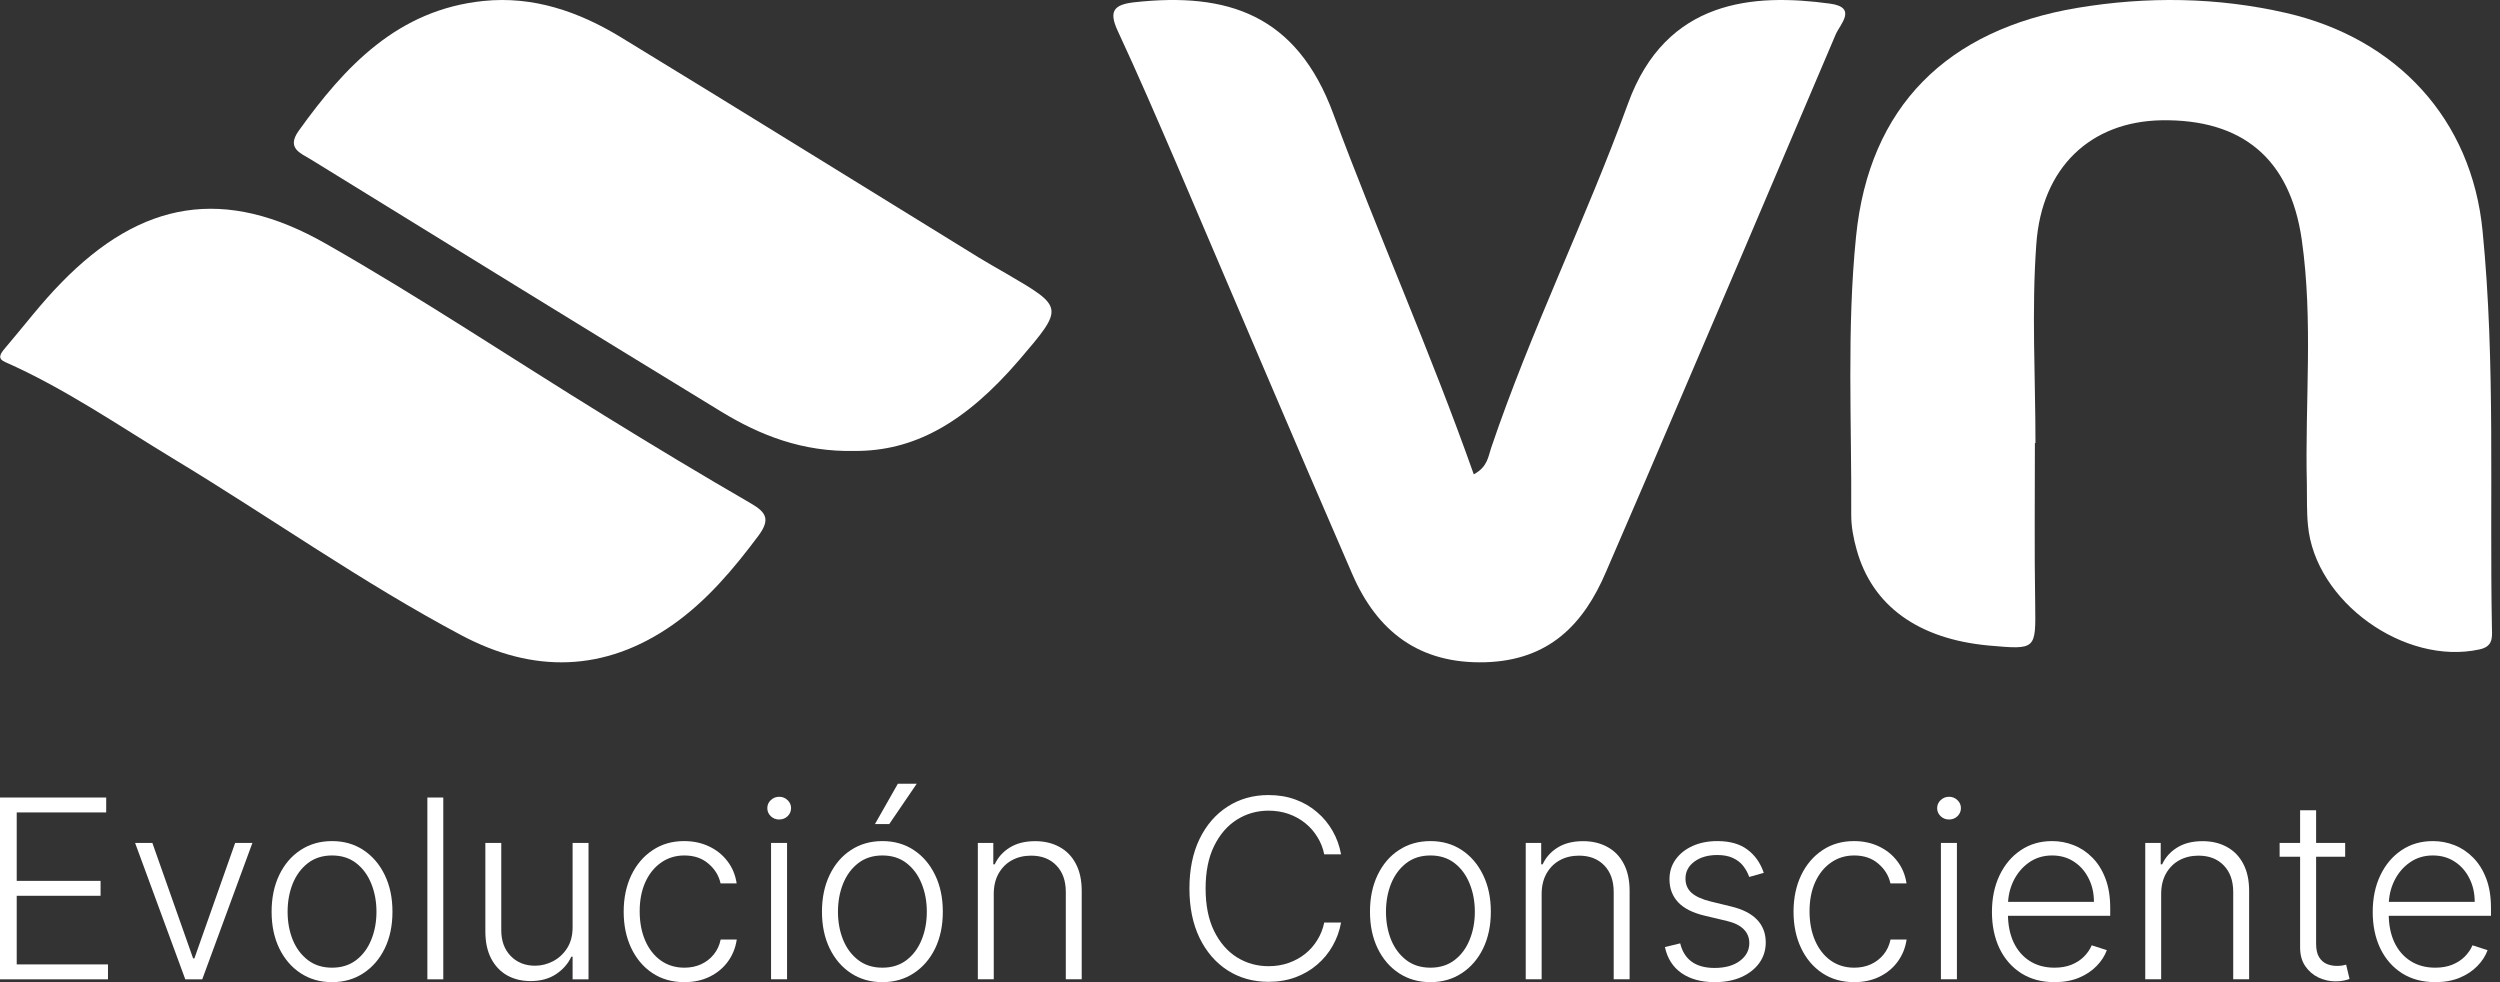
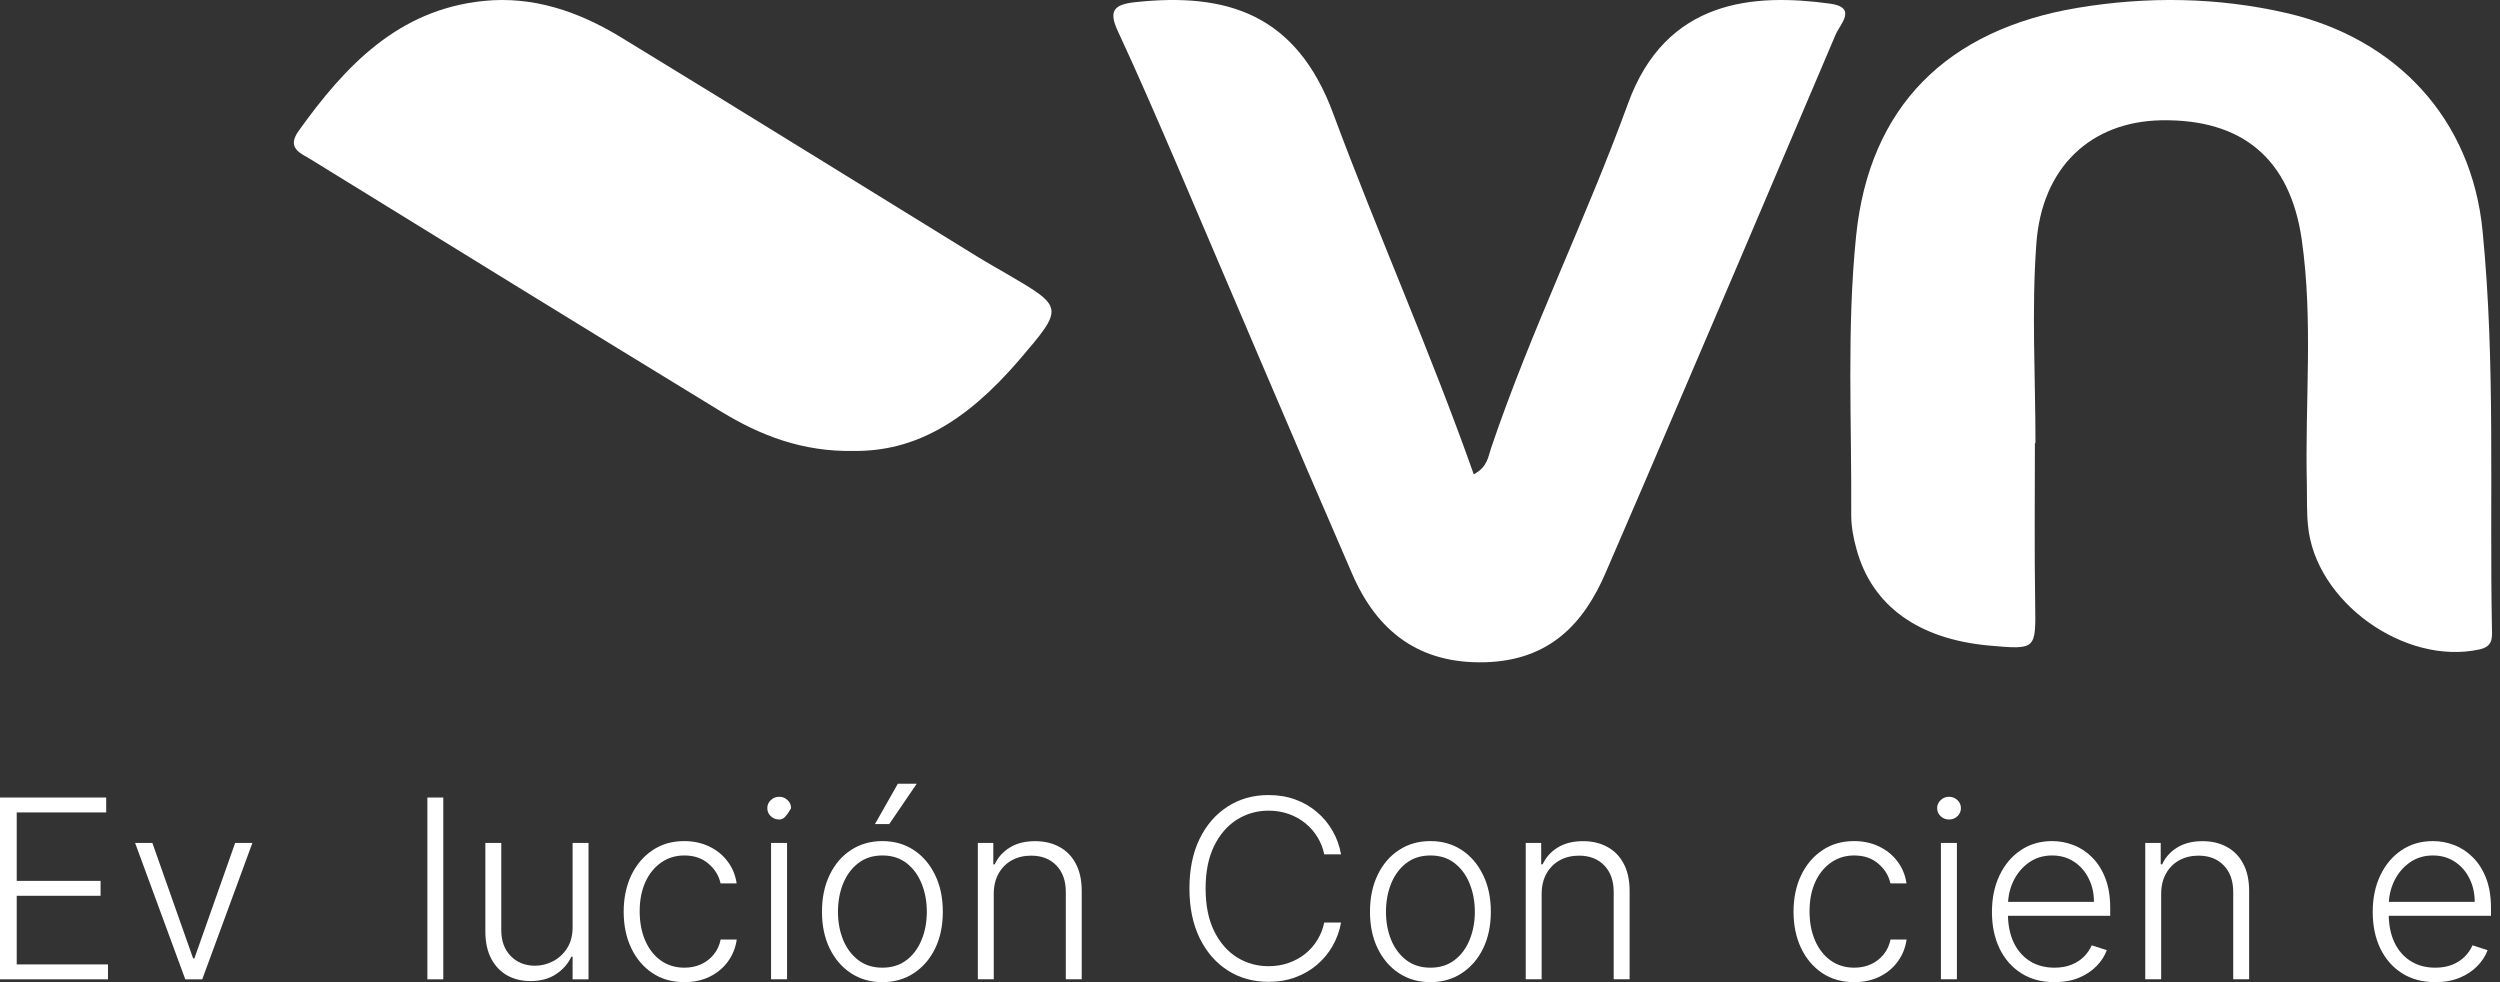
<svg xmlns="http://www.w3.org/2000/svg" width="140" height="55" viewBox="0 0 140 55" fill="none">
  <rect x="0" y="0" width="140" height="55" fill="#333333" stroke="none" />
  <path d="M136.376 55C135.659 55 135.038 54.834 134.514 54.503C133.99 54.168 133.585 53.706 133.298 53.116C133.014 52.523 132.872 51.84 132.872 51.068C132.872 50.299 133.014 49.616 133.298 49.02C133.585 48.42 133.98 47.951 134.484 47.613C134.991 47.271 135.577 47.101 136.241 47.101C136.658 47.101 137.06 47.177 137.448 47.329C137.835 47.479 138.182 47.709 138.489 48.02C138.799 48.329 139.044 48.718 139.225 49.189C139.405 49.656 139.495 50.209 139.495 50.849V51.286H133.488V50.506H138.584C138.584 50.016 138.484 49.575 138.284 49.184C138.087 48.789 137.811 48.478 137.458 48.249C137.107 48.02 136.702 47.906 136.241 47.906C135.754 47.906 135.325 48.035 134.955 48.294C134.584 48.552 134.294 48.894 134.084 49.318C133.877 49.742 133.771 50.206 133.768 50.71V51.177C133.768 51.784 133.873 52.314 134.084 52.768C134.297 53.219 134.599 53.568 134.99 53.817C135.38 54.065 135.842 54.19 136.376 54.19C136.74 54.19 137.059 54.133 137.332 54.021C137.609 53.908 137.841 53.757 138.028 53.568C138.218 53.376 138.362 53.166 138.459 52.937L139.305 53.21C139.188 53.532 138.996 53.828 138.729 54.1C138.465 54.372 138.135 54.591 137.738 54.756C137.344 54.919 136.89 55 136.376 55Z" fill="white" />
-   <path d="M131.329 47.205V47.976H127.659V47.205H131.329ZM128.806 45.376H129.702V52.848C129.702 53.166 129.757 53.416 129.867 53.598C129.977 53.777 130.12 53.905 130.297 53.981C130.474 54.054 130.663 54.09 130.863 54.09C130.98 54.09 131.08 54.084 131.163 54.071C131.247 54.054 131.32 54.037 131.384 54.021L131.574 54.821C131.487 54.854 131.38 54.884 131.253 54.911C131.127 54.941 130.97 54.955 130.783 54.955C130.456 54.955 130.14 54.884 129.837 54.742C129.536 54.599 129.289 54.387 129.096 54.105C128.902 53.824 128.806 53.474 128.806 53.056V45.376Z" fill="white" />
  <path d="M121.025 50.068V54.84H120.134V47.205H121V48.403H121.08C121.26 48.012 121.54 47.699 121.921 47.463C122.305 47.224 122.779 47.105 123.343 47.105C123.86 47.105 124.314 47.213 124.704 47.428C125.098 47.641 125.403 47.954 125.62 48.368C125.841 48.782 125.951 49.291 125.951 49.894V54.84H125.06V49.949C125.06 49.322 124.883 48.827 124.529 48.462C124.179 48.098 123.708 47.916 123.117 47.916C122.714 47.916 122.355 48.002 122.041 48.174C121.727 48.346 121.479 48.595 121.295 48.92C121.115 49.241 121.025 49.624 121.025 50.068Z" fill="white" />
  <path d="M115.053 55C114.335 55 113.715 54.834 113.191 54.503C112.667 54.168 112.261 53.706 111.974 53.116C111.691 52.523 111.549 51.84 111.549 51.068C111.549 50.299 111.691 49.616 111.974 49.02C112.261 48.42 112.657 47.951 113.161 47.613C113.668 47.271 114.254 47.101 114.918 47.101C115.335 47.101 115.737 47.177 116.124 47.329C116.511 47.479 116.859 47.709 117.166 48.02C117.476 48.329 117.721 48.718 117.901 49.189C118.082 49.656 118.172 50.209 118.172 50.849V51.286H112.165V50.506H117.261C117.261 50.016 117.161 49.575 116.96 49.184C116.763 48.789 116.488 48.478 116.134 48.249C115.784 48.02 115.378 47.906 114.918 47.906C114.431 47.906 114.002 48.035 113.631 48.294C113.261 48.552 112.971 48.894 112.76 49.318C112.553 49.742 112.448 50.206 112.445 50.71V51.177C112.445 51.784 112.55 52.314 112.76 52.768C112.974 53.219 113.276 53.568 113.666 53.817C114.057 54.065 114.519 54.19 115.053 54.19C115.417 54.19 115.736 54.133 116.009 54.021C116.286 53.908 116.518 53.757 116.705 53.568C116.895 53.376 117.039 53.166 117.136 52.937L117.982 53.21C117.865 53.532 117.673 53.828 117.406 54.1C117.142 54.372 116.812 54.591 116.415 54.756C116.021 54.919 115.567 55 115.053 55Z" fill="white" />
  <path d="M108.691 54.84V47.204H109.587V54.84H108.691ZM109.146 45.892C108.963 45.892 108.806 45.831 108.676 45.708C108.546 45.582 108.48 45.431 108.48 45.256C108.48 45.08 108.546 44.931 108.676 44.808C108.806 44.682 108.963 44.619 109.146 44.619C109.33 44.619 109.487 44.682 109.617 44.808C109.747 44.931 109.812 45.08 109.812 45.256C109.812 45.431 109.747 45.582 109.617 45.708C109.487 45.831 109.33 45.892 109.146 45.892Z" fill="white" />
  <path d="M103.837 55C103.149 55 102.55 54.829 102.039 54.488C101.532 54.147 101.138 53.679 100.858 53.086C100.578 52.493 100.438 51.817 100.438 51.058C100.438 50.292 100.579 49.611 100.863 49.015C101.15 48.418 101.547 47.951 102.054 47.613C102.562 47.271 103.151 47.101 103.822 47.101C104.336 47.101 104.801 47.2 105.218 47.399C105.635 47.595 105.979 47.871 106.249 48.229C106.523 48.584 106.695 48.998 106.765 49.472H105.864C105.771 49.041 105.545 48.673 105.188 48.368C104.834 48.06 104.384 47.906 103.837 47.906C103.346 47.906 102.912 48.039 102.535 48.304C102.158 48.566 101.863 48.932 101.649 49.402C101.439 49.87 101.334 50.412 101.334 51.028C101.334 51.648 101.437 52.196 101.644 52.673C101.851 53.147 102.141 53.519 102.515 53.787C102.892 54.055 103.333 54.19 103.837 54.19C104.177 54.19 104.487 54.127 104.768 54.001C105.051 53.871 105.288 53.689 105.479 53.454C105.672 53.219 105.802 52.939 105.869 52.614H106.77C106.703 53.074 106.538 53.485 106.274 53.847C106.014 54.205 105.675 54.486 105.258 54.692C104.844 54.897 104.371 55 103.837 55Z" fill="white" />
-   <path d="M98.772 48.88L97.956 49.109C97.876 48.88 97.762 48.673 97.616 48.488C97.469 48.302 97.277 48.155 97.04 48.045C96.806 47.936 96.516 47.881 96.169 47.881C95.648 47.881 95.221 48.004 94.887 48.249C94.554 48.494 94.387 48.811 94.387 49.199C94.387 49.527 94.5 49.794 94.727 49.999C94.957 50.201 95.311 50.362 95.788 50.481L96.95 50.764C97.594 50.92 98.076 51.167 98.397 51.505C98.72 51.843 98.882 52.267 98.882 52.778C98.882 53.209 98.762 53.591 98.522 53.926C98.281 54.261 97.946 54.524 97.516 54.717C97.088 54.906 96.593 55 96.029 55C95.278 55 94.659 54.833 94.171 54.498C93.684 54.16 93.372 53.673 93.235 53.036L94.091 52.828C94.201 53.282 94.417 53.625 94.737 53.857C95.061 54.089 95.486 54.205 96.014 54.205C96.604 54.205 97.077 54.074 97.43 53.812C97.784 53.547 97.961 53.215 97.961 52.818C97.961 52.509 97.858 52.251 97.651 52.042C97.444 51.83 97.13 51.674 96.71 51.575L95.453 51.276C94.785 51.117 94.292 50.866 93.971 50.521C93.651 50.176 93.491 49.749 93.491 49.238C93.491 48.818 93.606 48.448 93.836 48.13C94.066 47.808 94.383 47.556 94.787 47.374C95.191 47.192 95.652 47.101 96.169 47.101C96.873 47.101 97.435 47.26 97.856 47.578C98.28 47.893 98.585 48.327 98.772 48.88Z" fill="white" />
  <path d="M86.332 50.068V54.84H85.441V47.205H86.307V48.403H86.388C86.568 48.012 86.848 47.699 87.228 47.463C87.612 47.224 88.086 47.105 88.65 47.105C89.168 47.105 89.621 47.213 90.012 47.428C90.406 47.641 90.711 47.954 90.928 48.368C91.148 48.782 91.258 49.291 91.258 49.894V54.84H90.367V49.949C90.367 49.322 90.19 48.827 89.837 48.462C89.486 48.098 89.016 47.916 88.425 47.916C88.021 47.916 87.662 48.002 87.349 48.174C87.035 48.346 86.786 48.595 86.603 48.92C86.423 49.241 86.332 49.624 86.332 50.068Z" fill="white" />
  <path d="M80.103 55C79.439 55 78.851 54.833 78.341 54.498C77.833 54.163 77.436 53.701 77.149 53.111C76.862 52.518 76.719 51.833 76.719 51.058C76.719 50.276 76.862 49.588 77.149 48.995C77.436 48.398 77.833 47.934 78.341 47.603C78.851 47.268 79.439 47.101 80.103 47.101C80.767 47.101 81.353 47.268 81.86 47.603C82.367 47.938 82.764 48.402 83.051 48.995C83.342 49.588 83.487 50.276 83.487 51.058C83.487 51.833 83.343 52.518 83.056 53.111C82.769 53.701 82.371 54.163 81.86 54.498C81.353 54.833 80.767 55 80.103 55ZM80.103 54.19C80.637 54.19 81.089 54.047 81.459 53.762C81.83 53.477 82.11 53.098 82.3 52.624C82.494 52.15 82.591 51.628 82.591 51.058C82.591 50.488 82.494 49.964 82.3 49.487C82.11 49.01 81.83 48.627 81.459 48.339C81.089 48.05 80.637 47.906 80.103 47.906C79.572 47.906 79.12 48.05 78.746 48.339C78.376 48.627 78.094 49.01 77.9 49.487C77.71 49.964 77.615 50.488 77.615 51.058C77.615 51.628 77.71 52.15 77.9 52.624C78.094 53.098 78.376 53.477 78.746 53.762C79.117 54.047 79.569 54.19 80.103 54.19Z" fill="white" />
  <path d="M75.099 47.843H74.157C74.087 47.495 73.96 47.174 73.777 46.879C73.597 46.581 73.37 46.32 73.096 46.098C72.823 45.876 72.512 45.704 72.165 45.581C71.818 45.459 71.442 45.397 71.039 45.397C70.391 45.397 69.801 45.565 69.267 45.9C68.736 46.234 68.31 46.726 67.99 47.376C67.673 48.022 67.514 48.814 67.514 49.752C67.514 50.697 67.673 51.492 67.99 52.138C68.31 52.785 68.736 53.275 69.267 53.61C69.801 53.941 70.391 54.107 71.039 54.107C71.442 54.107 71.818 54.046 72.165 53.923C72.512 53.8 72.823 53.63 73.096 53.411C73.37 53.189 73.597 52.929 73.777 52.63C73.96 52.332 74.087 52.009 74.157 51.661H75.099C75.015 52.128 74.858 52.564 74.628 52.968C74.401 53.37 74.111 53.721 73.757 54.022C73.406 54.324 73.003 54.559 72.546 54.728C72.088 54.897 71.586 54.982 71.039 54.982C70.178 54.982 69.413 54.768 68.746 54.34C68.079 53.91 67.555 53.303 67.174 52.521C66.797 51.739 66.608 50.816 66.608 49.752C66.608 48.688 66.797 47.765 67.174 46.983C67.555 46.201 68.079 45.596 68.746 45.169C69.413 44.738 70.178 44.523 71.039 44.523C71.586 44.523 72.088 44.607 72.546 44.776C73.003 44.942 73.406 45.177 73.757 45.482C74.111 45.783 74.401 46.135 74.628 46.536C74.858 46.937 75.015 47.373 75.099 47.843Z" fill="white" />
  <path d="M55.65 50.068V54.84H54.759V47.205H55.625V48.403H55.705C55.885 48.012 56.166 47.699 56.546 47.463C56.93 47.224 57.404 47.105 57.968 47.105C58.485 47.105 58.939 47.213 59.329 47.428C59.723 47.641 60.028 47.954 60.245 48.368C60.466 48.782 60.576 49.291 60.576 49.894V54.84H59.685V49.949C59.685 49.322 59.508 48.827 59.154 48.462C58.804 48.098 58.333 47.916 57.742 47.916C57.339 47.916 56.98 48.002 56.666 48.174C56.352 48.346 56.104 48.595 55.92 48.92C55.74 49.241 55.65 49.624 55.65 50.068Z" fill="white" />
  <path d="M49.414 55C48.75 55 48.163 54.833 47.652 54.498C47.145 54.163 46.748 53.701 46.461 53.111C46.174 52.518 46.03 51.833 46.03 51.058C46.03 50.276 46.174 49.588 46.461 48.995C46.748 48.398 47.145 47.934 47.652 47.603C48.163 47.268 48.75 47.101 49.414 47.101C50.078 47.101 50.664 47.268 51.171 47.603C51.679 47.938 52.076 48.402 52.363 48.995C52.653 49.588 52.798 50.276 52.798 51.058C52.798 51.833 52.655 52.518 52.368 53.111C52.081 53.701 51.682 54.163 51.171 54.498C50.664 54.833 50.078 55 49.414 55ZM49.414 54.19C49.948 54.19 50.401 54.047 50.771 53.762C51.141 53.477 51.422 53.098 51.612 52.624C51.806 52.15 51.902 51.628 51.902 51.058C51.902 50.488 51.806 49.964 51.612 49.487C51.422 49.01 51.141 48.627 50.771 48.339C50.401 48.05 49.948 47.906 49.414 47.906C48.884 47.906 48.431 48.05 48.058 48.339C47.687 48.627 47.405 49.01 47.212 49.487C47.022 49.964 46.926 50.488 46.926 51.058C46.926 51.628 47.022 52.15 47.212 52.624C47.405 53.098 47.687 53.477 48.058 53.762C48.428 54.047 48.88 54.19 49.414 54.19ZM48.999 46.146L50.28 43.889H51.337L49.8 46.146H48.999Z" fill="white" />
-   <path d="M43.179 54.84V47.204H44.075V54.84H43.179ZM43.635 45.892C43.451 45.892 43.294 45.831 43.164 45.708C43.034 45.582 42.969 45.431 42.969 45.256C42.969 45.08 43.034 44.931 43.164 44.808C43.294 44.682 43.451 44.619 43.635 44.619C43.818 44.619 43.975 44.682 44.105 44.808C44.235 44.931 44.3 45.08 44.3 45.256C44.3 45.431 44.235 45.582 44.105 45.708C43.975 45.831 43.818 45.892 43.635 45.892Z" fill="white" />
+   <path d="M43.179 54.84V47.204H44.075V54.84H43.179ZM43.635 45.892C43.451 45.892 43.294 45.831 43.164 45.708C43.034 45.582 42.969 45.431 42.969 45.256C42.969 45.08 43.034 44.931 43.164 44.808C43.294 44.682 43.451 44.619 43.635 44.619C43.818 44.619 43.975 44.682 44.105 44.808C44.235 44.931 44.3 45.08 44.3 45.256C43.975 45.831 43.818 45.892 43.635 45.892Z" fill="white" />
  <path d="M38.325 55C37.637 55 37.038 54.829 36.528 54.488C36.02 54.147 35.627 53.679 35.346 53.086C35.066 52.493 34.926 51.817 34.926 51.058C34.926 50.292 35.068 49.611 35.351 49.015C35.638 48.418 36.035 47.951 36.543 47.613C37.05 47.271 37.639 47.101 38.31 47.101C38.824 47.101 39.289 47.2 39.706 47.399C40.124 47.595 40.467 47.871 40.738 48.229C41.011 48.584 41.183 48.998 41.253 49.472H40.352C40.259 49.041 40.034 48.673 39.676 48.368C39.323 48.06 38.872 47.906 38.325 47.906C37.834 47.906 37.4 48.039 37.023 48.304C36.646 48.566 36.351 48.932 36.137 49.402C35.927 49.87 35.822 50.412 35.822 51.028C35.822 51.648 35.925 52.196 36.132 52.673C36.339 53.147 36.63 53.519 37.003 53.787C37.38 54.055 37.821 54.19 38.325 54.19C38.665 54.19 38.976 54.127 39.256 54.001C39.54 53.871 39.777 53.689 39.967 53.454C40.16 53.219 40.291 52.939 40.357 52.614H41.258C41.192 53.074 41.026 53.485 40.763 53.847C40.502 54.205 40.164 54.486 39.747 54.692C39.333 54.897 38.859 55 38.325 55Z" fill="white" />
  <path d="M32.066 51.923V47.205H32.957V54.841H32.066V53.573H31.995C31.815 53.964 31.53 54.291 31.139 54.552C30.749 54.811 30.272 54.94 29.708 54.94C29.217 54.94 28.782 54.834 28.401 54.622C28.021 54.407 27.722 54.092 27.505 53.678C27.288 53.263 27.18 52.755 27.18 52.151V47.205H28.071V52.097C28.071 52.693 28.248 53.174 28.601 53.538C28.955 53.9 29.409 54.08 29.963 54.08C30.31 54.08 30.644 53.997 30.964 53.832C31.285 53.666 31.548 53.424 31.755 53.106C31.962 52.784 32.066 52.39 32.066 51.923Z" fill="white" />
  <path d="M24.824 44.661V54.842H23.933V44.661H24.824Z" fill="white" />
-   <path d="M18.594 55C17.93 55 17.343 54.833 16.832 54.498C16.325 54.163 15.928 53.701 15.64 53.111C15.354 52.518 15.21 51.833 15.21 51.058C15.21 50.276 15.354 49.588 15.64 48.995C15.928 48.398 16.325 47.934 16.832 47.603C17.343 47.268 17.93 47.101 18.594 47.101C19.258 47.101 19.844 47.268 20.351 47.603C20.858 47.938 21.256 48.402 21.543 48.995C21.833 49.588 21.978 50.276 21.978 51.058C21.978 51.833 21.835 52.518 21.547 53.111C21.261 53.701 20.862 54.163 20.351 54.498C19.844 54.833 19.258 55 18.594 55ZM18.594 54.19C19.128 54.19 19.58 54.047 19.951 53.762C20.321 53.477 20.601 53.098 20.792 52.624C20.985 52.15 21.082 51.628 21.082 51.058C21.082 50.488 20.985 49.964 20.792 49.487C20.601 49.01 20.321 48.627 19.951 48.339C19.58 48.05 19.128 47.906 18.594 47.906C18.063 47.906 17.611 48.05 17.237 48.339C16.867 48.627 16.585 49.01 16.391 49.487C16.201 49.964 16.106 50.488 16.106 51.058C16.106 51.628 16.201 52.15 16.391 52.624C16.585 53.098 16.867 53.477 17.237 53.762C17.608 54.047 18.06 54.19 18.594 54.19Z" fill="white" />
  <path d="M14.134 47.205L11.326 54.841H10.375L7.566 47.205H8.533L10.815 53.672H10.885L13.168 47.205H14.134Z" fill="white" />
  <path d="M0 54.842V44.661H5.947V45.496H0.936V49.329H5.632V50.164H0.936V54.007H6.047V54.842H0Z" fill="white" />
  <path d="M113.954 24.812C113.954 27.809 113.922 30.806 113.97 33.803C114.002 36.387 114.049 36.387 111.371 36.15C107.425 35.785 104.841 33.93 103.97 30.774C103.795 30.156 103.669 29.49 103.669 28.856C103.7 23.655 103.415 18.406 103.938 13.253C104.667 5.943 109.057 1.662 116.331 0.441C120.23 -0.209 124.16 -0.162 128.027 0.726C134.224 2.153 138.423 6.672 139.026 12.952C139.755 20.341 139.406 27.793 139.549 35.214C139.564 35.737 139.596 36.213 138.835 36.371C134.652 37.275 129.644 33.692 129.247 29.426C129.168 28.649 129.2 27.872 129.184 27.096C129.073 22.545 129.549 17.978 128.899 13.427C128.249 8.892 125.571 6.657 121.022 6.736C117.108 6.815 114.334 9.336 114.033 13.681C113.764 17.375 113.986 21.102 113.986 24.812C113.97 24.812 113.954 24.812 113.954 24.812Z" fill="white" />
  <path d="M82.531 26.563C83.308 26.149 83.34 25.56 83.499 25.098C85.721 18.524 88.801 12.3 91.166 5.806C93.293 -0.068 98.246 -0.371 102.468 0.202C104.04 0.409 103.04 1.365 102.802 1.922C99.23 10.342 95.643 18.747 92.039 27.152C91.341 28.775 90.642 30.383 89.944 32.007C88.674 34.999 86.721 36.973 83.197 37.085C79.483 37.196 77.118 35.365 75.721 32.134C72.387 24.462 69.133 16.757 65.847 9.085C64.783 6.617 63.72 4.15 62.593 1.731C62.069 0.6 62.386 0.25 63.561 0.123C68.704 -0.434 72.609 0.776 74.673 6.395C77.165 13.112 80.102 19.686 82.531 26.563Z" fill="white" />
  <path d="M47.863 25.253C44.934 25.316 42.575 24.382 40.39 23.052C32.711 18.367 25.064 13.65 17.417 8.934C16.815 8.569 16.039 8.3 16.72 7.335C19.317 3.71 22.277 0.545 27.075 0.054C29.845 -0.231 32.379 0.64 34.706 2.048C41.435 6.148 48.132 10.311 54.845 14.442C55.351 14.742 55.858 15.043 56.365 15.328C59.594 17.212 59.594 17.212 57.077 20.156C54.006 23.733 51.14 25.268 47.863 25.253Z" fill="white" />
-   <path d="M0.291 19.486C1.332 18.268 2.31 16.972 3.43 15.834C7.926 11.218 12.579 10.412 18.257 13.653C23.557 16.672 28.652 20.07 33.857 23.279C36.57 24.955 39.299 26.599 42.06 28.196C42.927 28.701 43.132 29.097 42.486 29.982C41.082 31.863 39.583 33.649 37.643 35.009C33.826 37.664 29.835 37.696 25.844 35.578C20.276 32.622 15.118 28.954 9.724 25.698C6.617 23.817 3.62 21.746 0.291 20.276C-0.142 20.085 -0.016 19.845 0.291 19.486Z" fill="white" />
</svg>